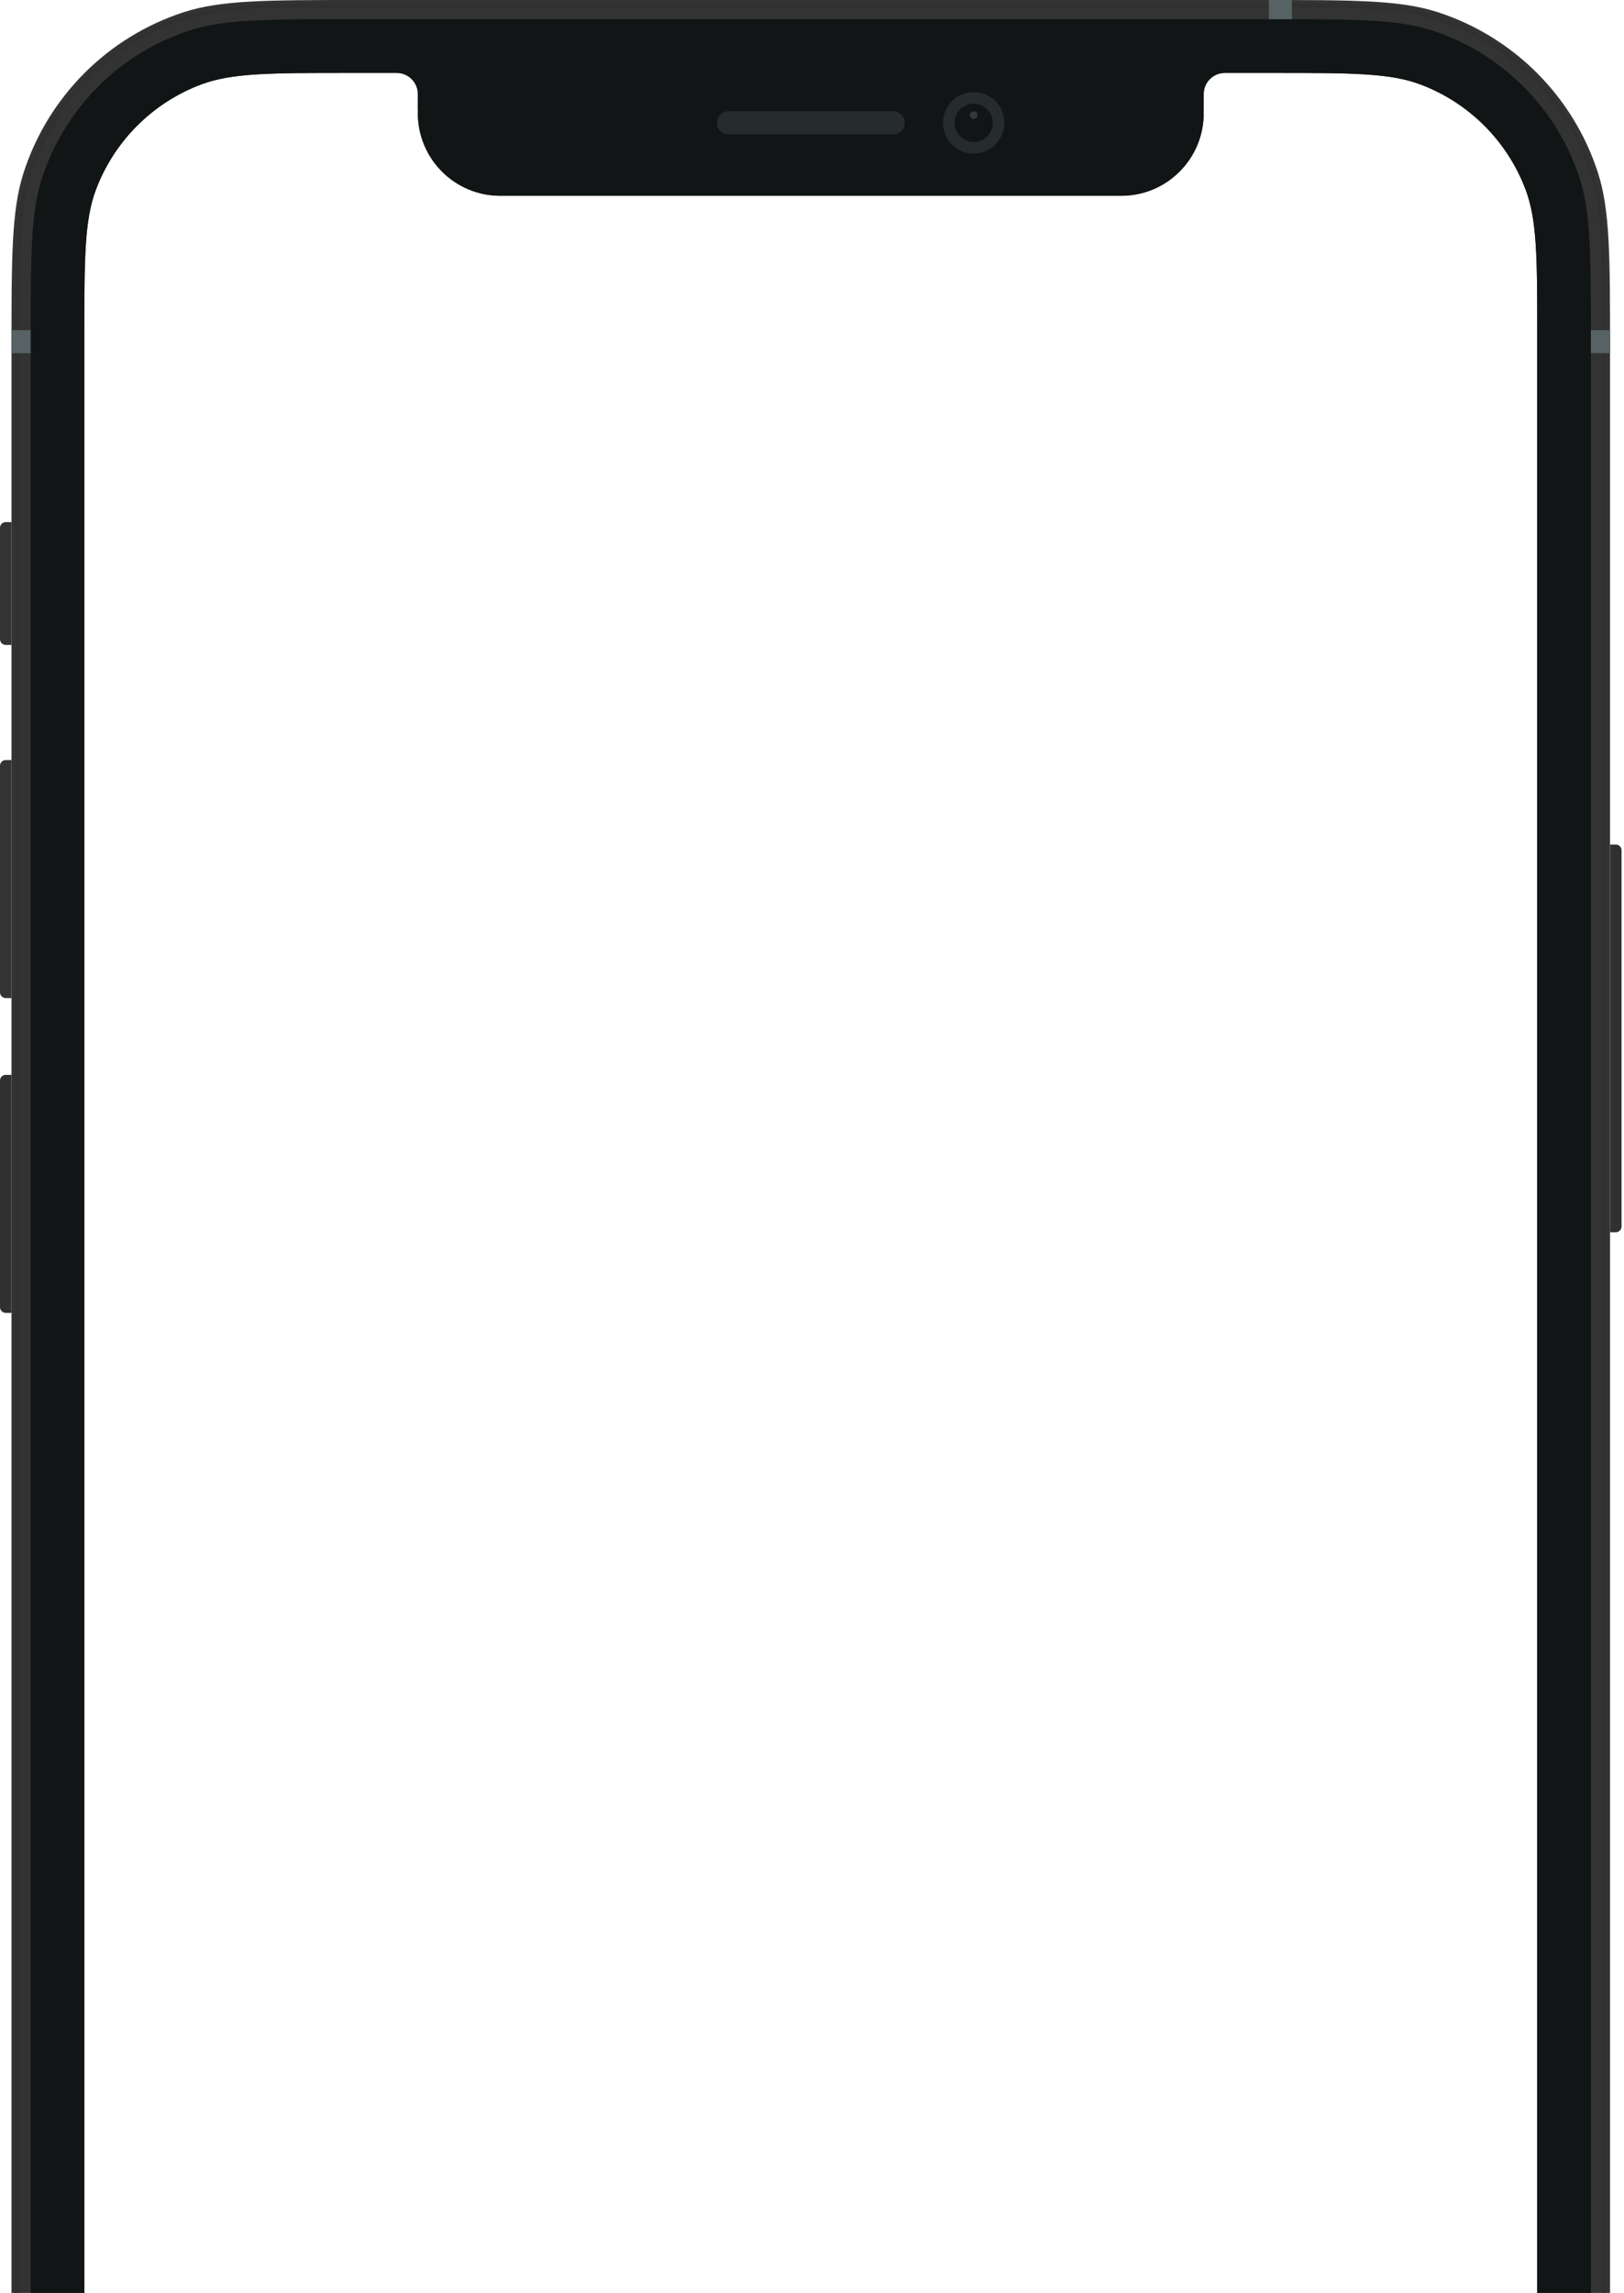
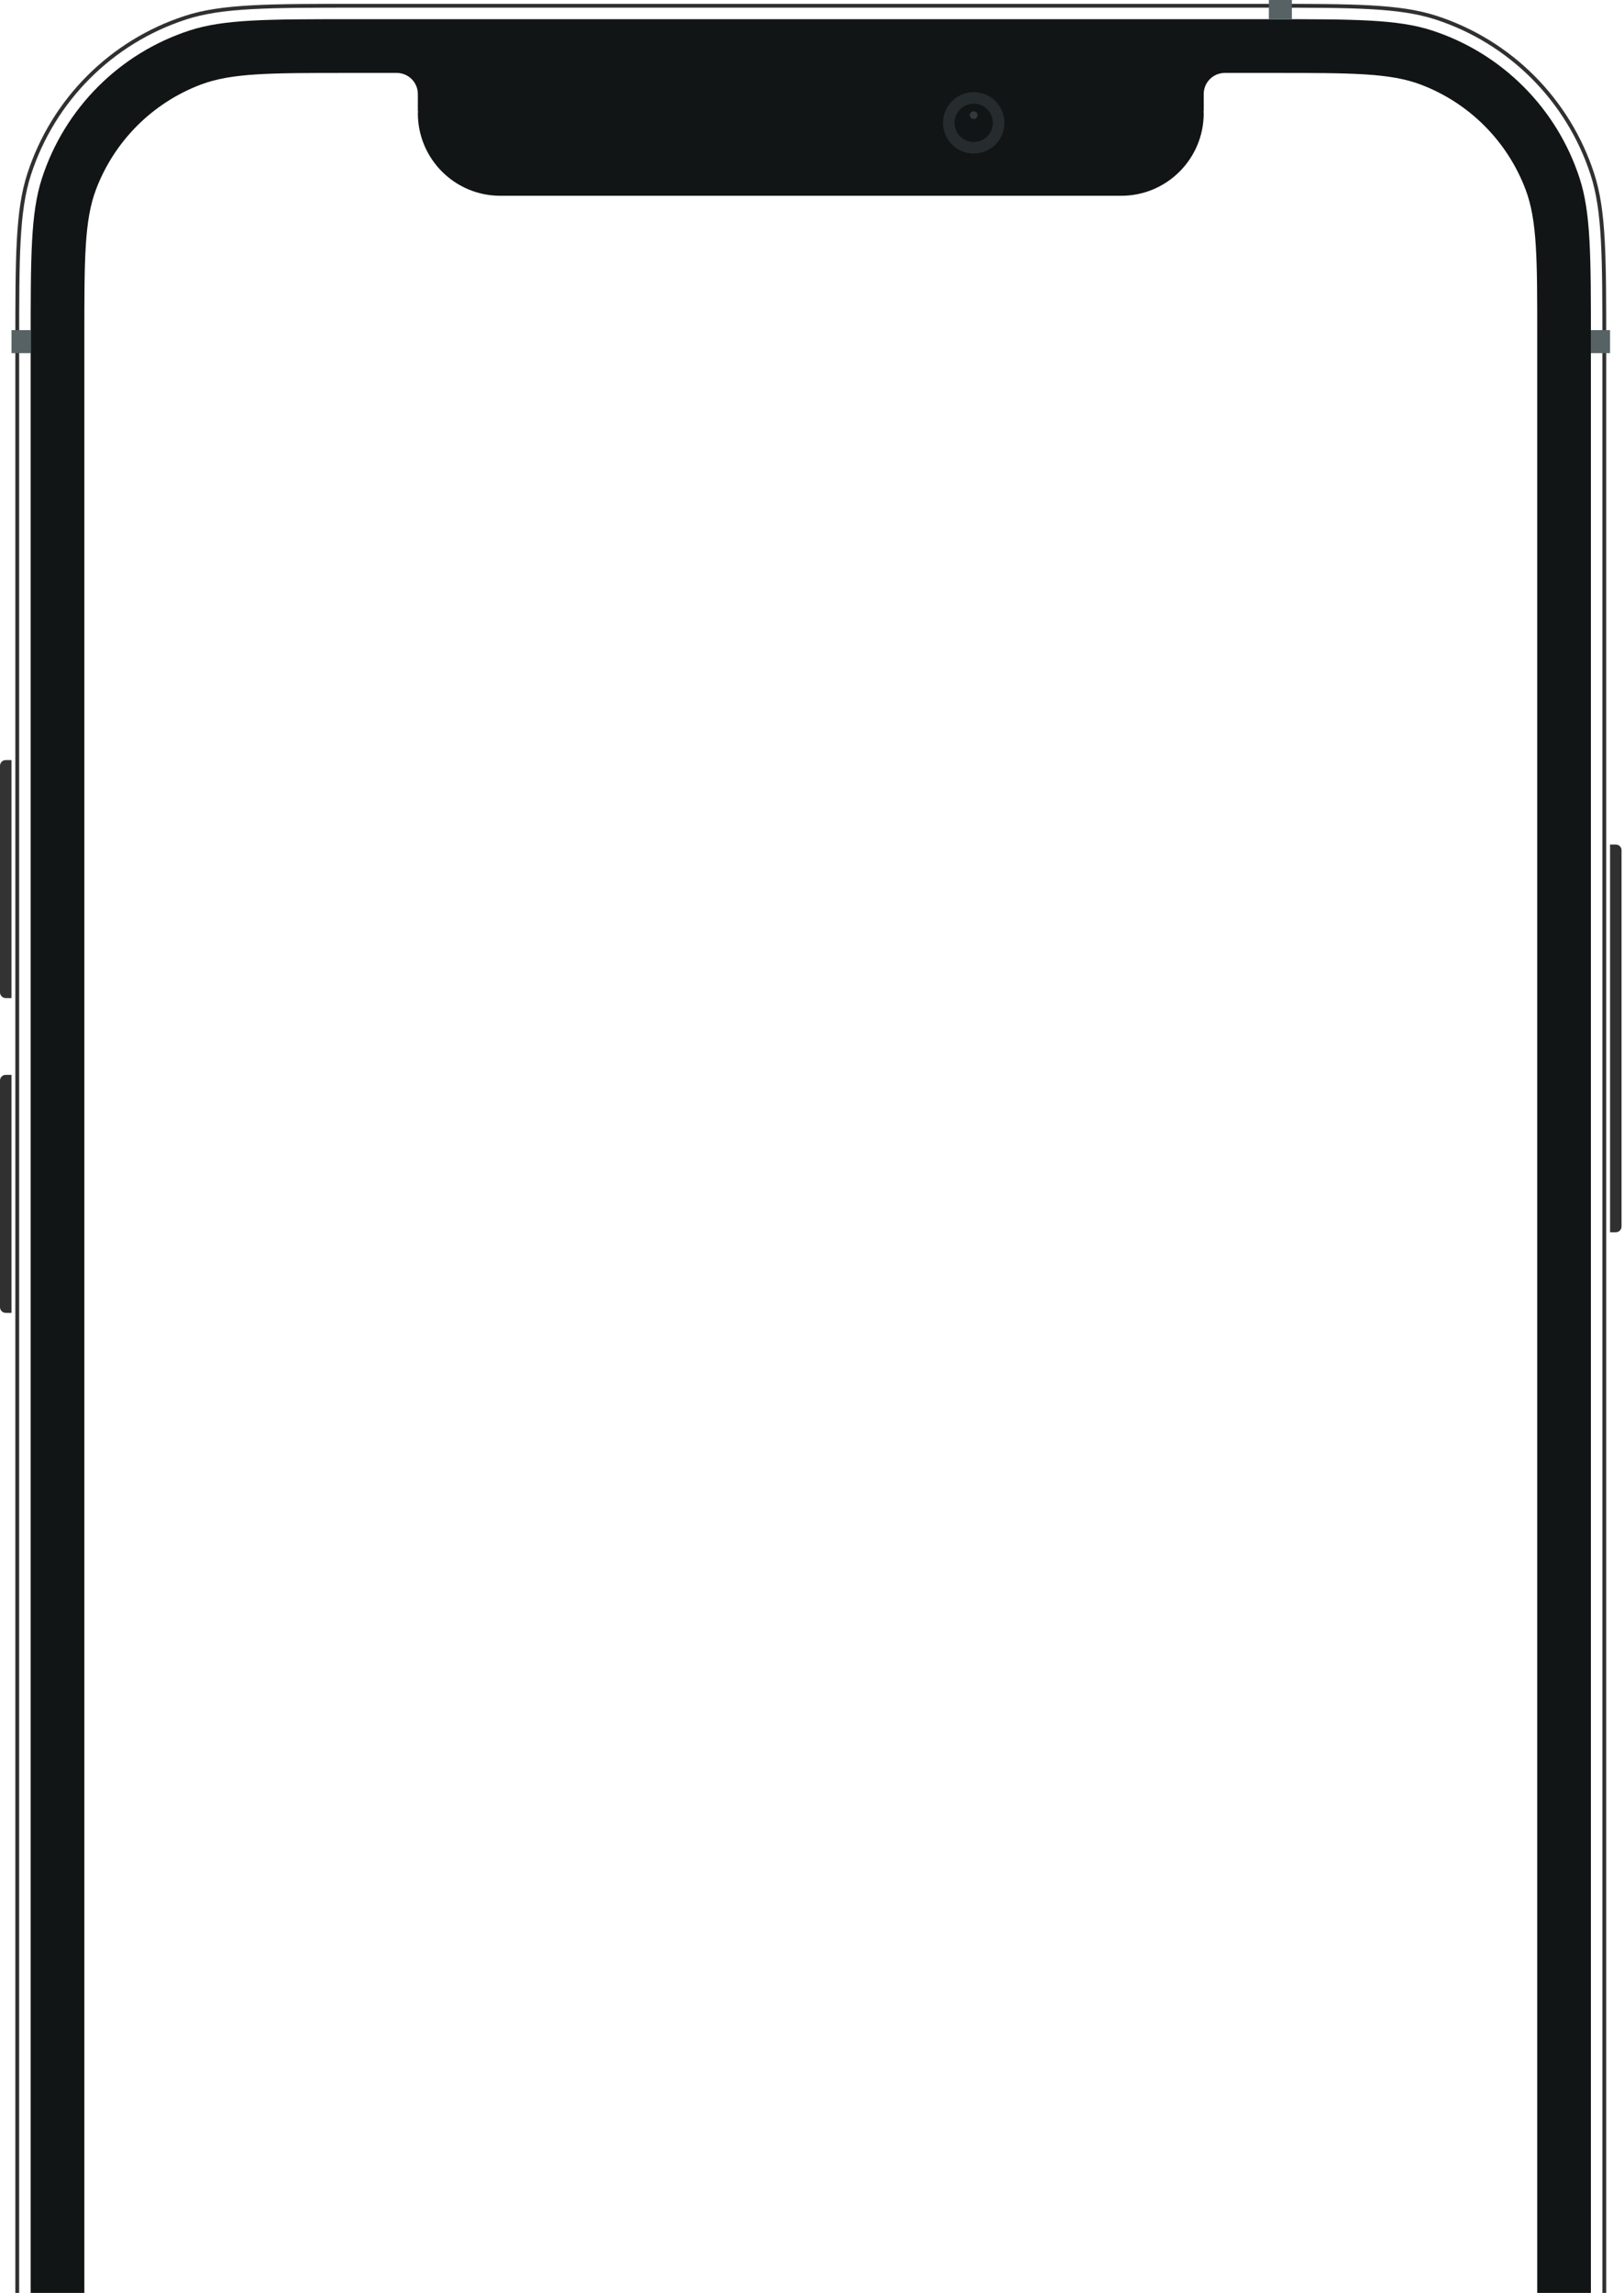
<svg xmlns="http://www.w3.org/2000/svg" width="377" height="532" viewBox="0 0 377 532" fill="none">
  <path d="M373.762 195.949H375.097C375.834 195.949 376.431 196.547 376.431 197.285V284.572C376.431 285.31 375.834 285.908 375.097 285.908H373.762V195.949Z" fill="#303030" />
  <path d="M2.668 304.611L1.333 304.611C0.596 304.611 -0.002 304.013 -0.002 303.275L-0.002 250.725C-0.002 249.987 0.596 249.389 1.333 249.389L2.668 249.389L2.668 304.611Z" fill="#303030" />
  <path d="M2.668 231.576L1.333 231.576C0.596 231.576 -0.002 230.978 -0.002 230.24L-0.002 177.69C-0.002 176.952 0.596 176.354 1.333 176.354L2.668 176.354L2.668 231.576Z" fill="#333333" />
-   <path d="M2.668 149.635L1.333 149.635C0.596 149.635 -0.002 149.037 -0.002 148.299L-0.002 122.469C-0.002 121.731 0.596 121.133 1.333 121.133L2.668 121.133L2.668 149.635Z" fill="#333333" />
-   <path fill-rule="evenodd" clip-rule="evenodd" d="M5.499 40.004C2.668 48.725 2.668 59.5 2.668 81.052V683.15C2.668 704.702 2.668 715.477 5.499 724.198C11.221 741.823 25.027 755.641 42.637 761.368C51.351 764.202 62.117 764.202 83.65 764.202H292.779C314.312 764.202 325.078 764.202 333.792 761.368C351.402 755.641 365.208 741.823 370.93 724.198C373.761 715.477 373.761 704.702 373.761 683.15V81.052C373.761 59.5 373.761 48.725 370.93 40.004C365.208 22.379 351.402 8.56 333.792 2.834C325.078 0 314.312 0 292.779 0H83.65C62.117 0 51.351 0 42.637 2.834C25.027 8.56 11.221 22.379 5.499 40.004ZM96.999 21.822V25.83L97.063 25.828L96.999 26.275C96.999 36.851 105.565 45.425 116.132 45.425H260.298C270.865 45.425 279.431 36.851 279.431 26.275L279.367 25.828L279.431 25.83V21.822C279.431 19.116 281.622 16.923 284.325 16.923L295.788 16.923C313.707 16.923 322.666 16.923 329.812 19.625C341.043 23.873 349.909 32.747 354.153 43.988C356.853 51.139 356.853 60.107 356.853 78.041V686.161C356.853 704.095 356.853 713.062 354.153 720.214C349.909 731.455 341.043 740.329 329.812 744.577C322.666 747.279 313.707 747.279 295.788 747.279H80.642C62.723 747.279 53.764 747.279 46.618 744.577C35.387 740.329 26.521 731.455 22.277 720.214C19.577 713.062 19.577 704.095 19.577 686.161V78.041C19.577 60.107 19.577 51.139 22.277 43.988C26.521 32.747 35.387 23.873 46.618 19.625C53.764 16.923 62.723 16.923 80.642 16.923L92.105 16.923C94.808 16.923 96.999 19.116 96.999 21.822Z" fill="#333333" />
  <path fill-rule="evenodd" clip-rule="evenodd" d="M293.136 1.781H83.295C62.024 1.781 51.599 1.792 43.188 4.528C26.12 10.078 12.738 23.471 7.192 40.554C4.459 48.973 4.449 59.406 4.449 80.695V683.506C4.449 704.796 4.459 715.229 7.192 723.647C12.738 740.73 26.12 754.124 43.188 759.674C51.599 762.409 62.024 762.42 83.295 762.42H293.136C314.407 762.42 324.831 762.409 333.243 759.674C350.311 754.124 363.692 740.73 369.238 723.647C371.971 715.229 371.982 704.796 371.982 683.506V80.695C371.982 59.406 371.971 48.973 369.238 40.554C363.692 23.471 350.311 10.078 333.243 4.528C324.831 1.792 314.407 1.781 293.136 1.781ZM6.346 40.279C3.559 48.866 3.559 59.475 3.559 80.695V683.506C3.559 704.726 3.559 715.336 6.346 723.923C11.98 741.277 25.574 754.883 42.913 760.521C51.492 763.311 62.093 763.311 83.295 763.311H293.136C314.338 763.311 324.938 763.311 333.518 760.521C350.857 754.883 364.451 741.277 370.084 723.923C372.872 715.336 372.872 704.726 372.872 683.506V80.695C372.872 59.475 372.872 48.866 370.084 40.279C364.451 22.925 350.857 9.319 333.518 3.681C324.938 0.891 314.338 0.891 293.136 0.891H83.295C62.093 0.891 51.492 0.891 42.913 3.681C25.574 9.319 11.98 22.925 6.346 40.279Z" fill="#303030" />
  <path fill-rule="evenodd" clip-rule="evenodd" d="M9.734 41.38C7.121 49.43 7.121 59.377 7.121 79.27V684.931C7.121 704.825 7.121 714.772 9.734 722.822C15.016 739.091 27.761 751.846 44.016 757.133C52.059 759.748 61.997 759.748 81.874 759.748H294.563C314.439 759.748 324.377 759.748 332.42 757.133C348.676 751.846 361.42 739.091 366.702 722.822C369.315 714.772 369.315 704.825 369.315 684.931V79.27C369.315 59.377 369.315 49.43 366.702 41.38C361.42 25.11 348.676 12.355 332.42 7.069C324.377 4.453 314.439 4.453 294.563 4.453H81.874C61.997 4.453 52.059 4.453 44.016 7.069C27.761 12.355 15.016 25.11 9.734 41.38ZM97.002 21.821V25.829L97.065 25.827L97.002 26.275C97.002 36.851 105.568 45.424 116.135 45.424H260.3C270.867 45.424 279.434 36.851 279.434 26.275L279.37 25.827L279.433 25.829V21.821C279.433 19.116 281.625 16.923 284.328 16.923L295.79 16.923C313.709 16.923 322.669 16.923 329.814 19.625C341.046 23.873 349.912 32.746 354.156 43.987C356.856 51.139 356.856 60.106 356.856 78.041V686.16C356.856 704.095 356.856 713.062 354.156 720.214C349.912 731.455 341.046 740.329 329.814 744.576C322.669 747.279 313.709 747.279 295.79 747.279H80.645C62.726 747.279 53.766 747.279 46.621 744.576C35.389 740.329 26.523 731.455 22.279 720.214C19.579 713.062 19.579 704.095 19.579 686.16V78.041C19.579 60.106 19.579 51.139 22.279 43.987C26.523 32.746 35.389 23.873 46.621 19.625C53.766 16.923 62.726 16.923 80.645 16.923L92.107 16.923C94.811 16.923 97.002 19.116 97.002 21.821Z" fill="#121515" />
  <rect x="294.559" width="5.339" height="4.453" fill="#566264" />
  <rect x="369.312" y="76.598" width="4.45" height="5.344" fill="#566264" />
  <rect x="2.668" y="76.598" width="4.45" height="5.344" fill="#566264" />
  <path fill-rule="evenodd" clip-rule="evenodd" d="M226.037 35.626C229.969 35.626 233.157 32.436 233.157 28.5C233.157 24.565 229.969 21.375 226.037 21.375C222.105 21.375 218.918 24.565 218.918 28.5C218.918 32.436 222.105 35.626 226.037 35.626Z" fill="#262C2D" />
  <path fill-rule="evenodd" clip-rule="evenodd" d="M226.035 32.954C228.493 32.954 230.485 30.96 230.485 28.5C230.485 26.041 228.493 24.047 226.035 24.047C223.578 24.047 221.586 26.041 221.586 28.5C221.586 30.96 223.578 32.954 226.035 32.954Z" fill="#121515" />
  <path opacity="0.4" fill-rule="evenodd" clip-rule="evenodd" d="M226.039 27.61C226.53 27.61 226.929 27.211 226.929 26.719C226.929 26.227 226.53 25.828 226.039 25.828C225.547 25.828 225.148 26.227 225.148 26.719C225.148 27.211 225.547 27.61 226.039 27.61Z" fill="#636F73" />
-   <path fill-rule="evenodd" clip-rule="evenodd" d="M166.414 28.502C166.414 27.026 167.61 25.83 169.086 25.83H207.348C208.823 25.83 210.02 27.026 210.02 28.502C210.02 29.978 208.823 31.174 207.348 31.174H169.086C167.61 31.174 166.414 29.978 166.414 28.502Z" fill="#262C2D" />
</svg>